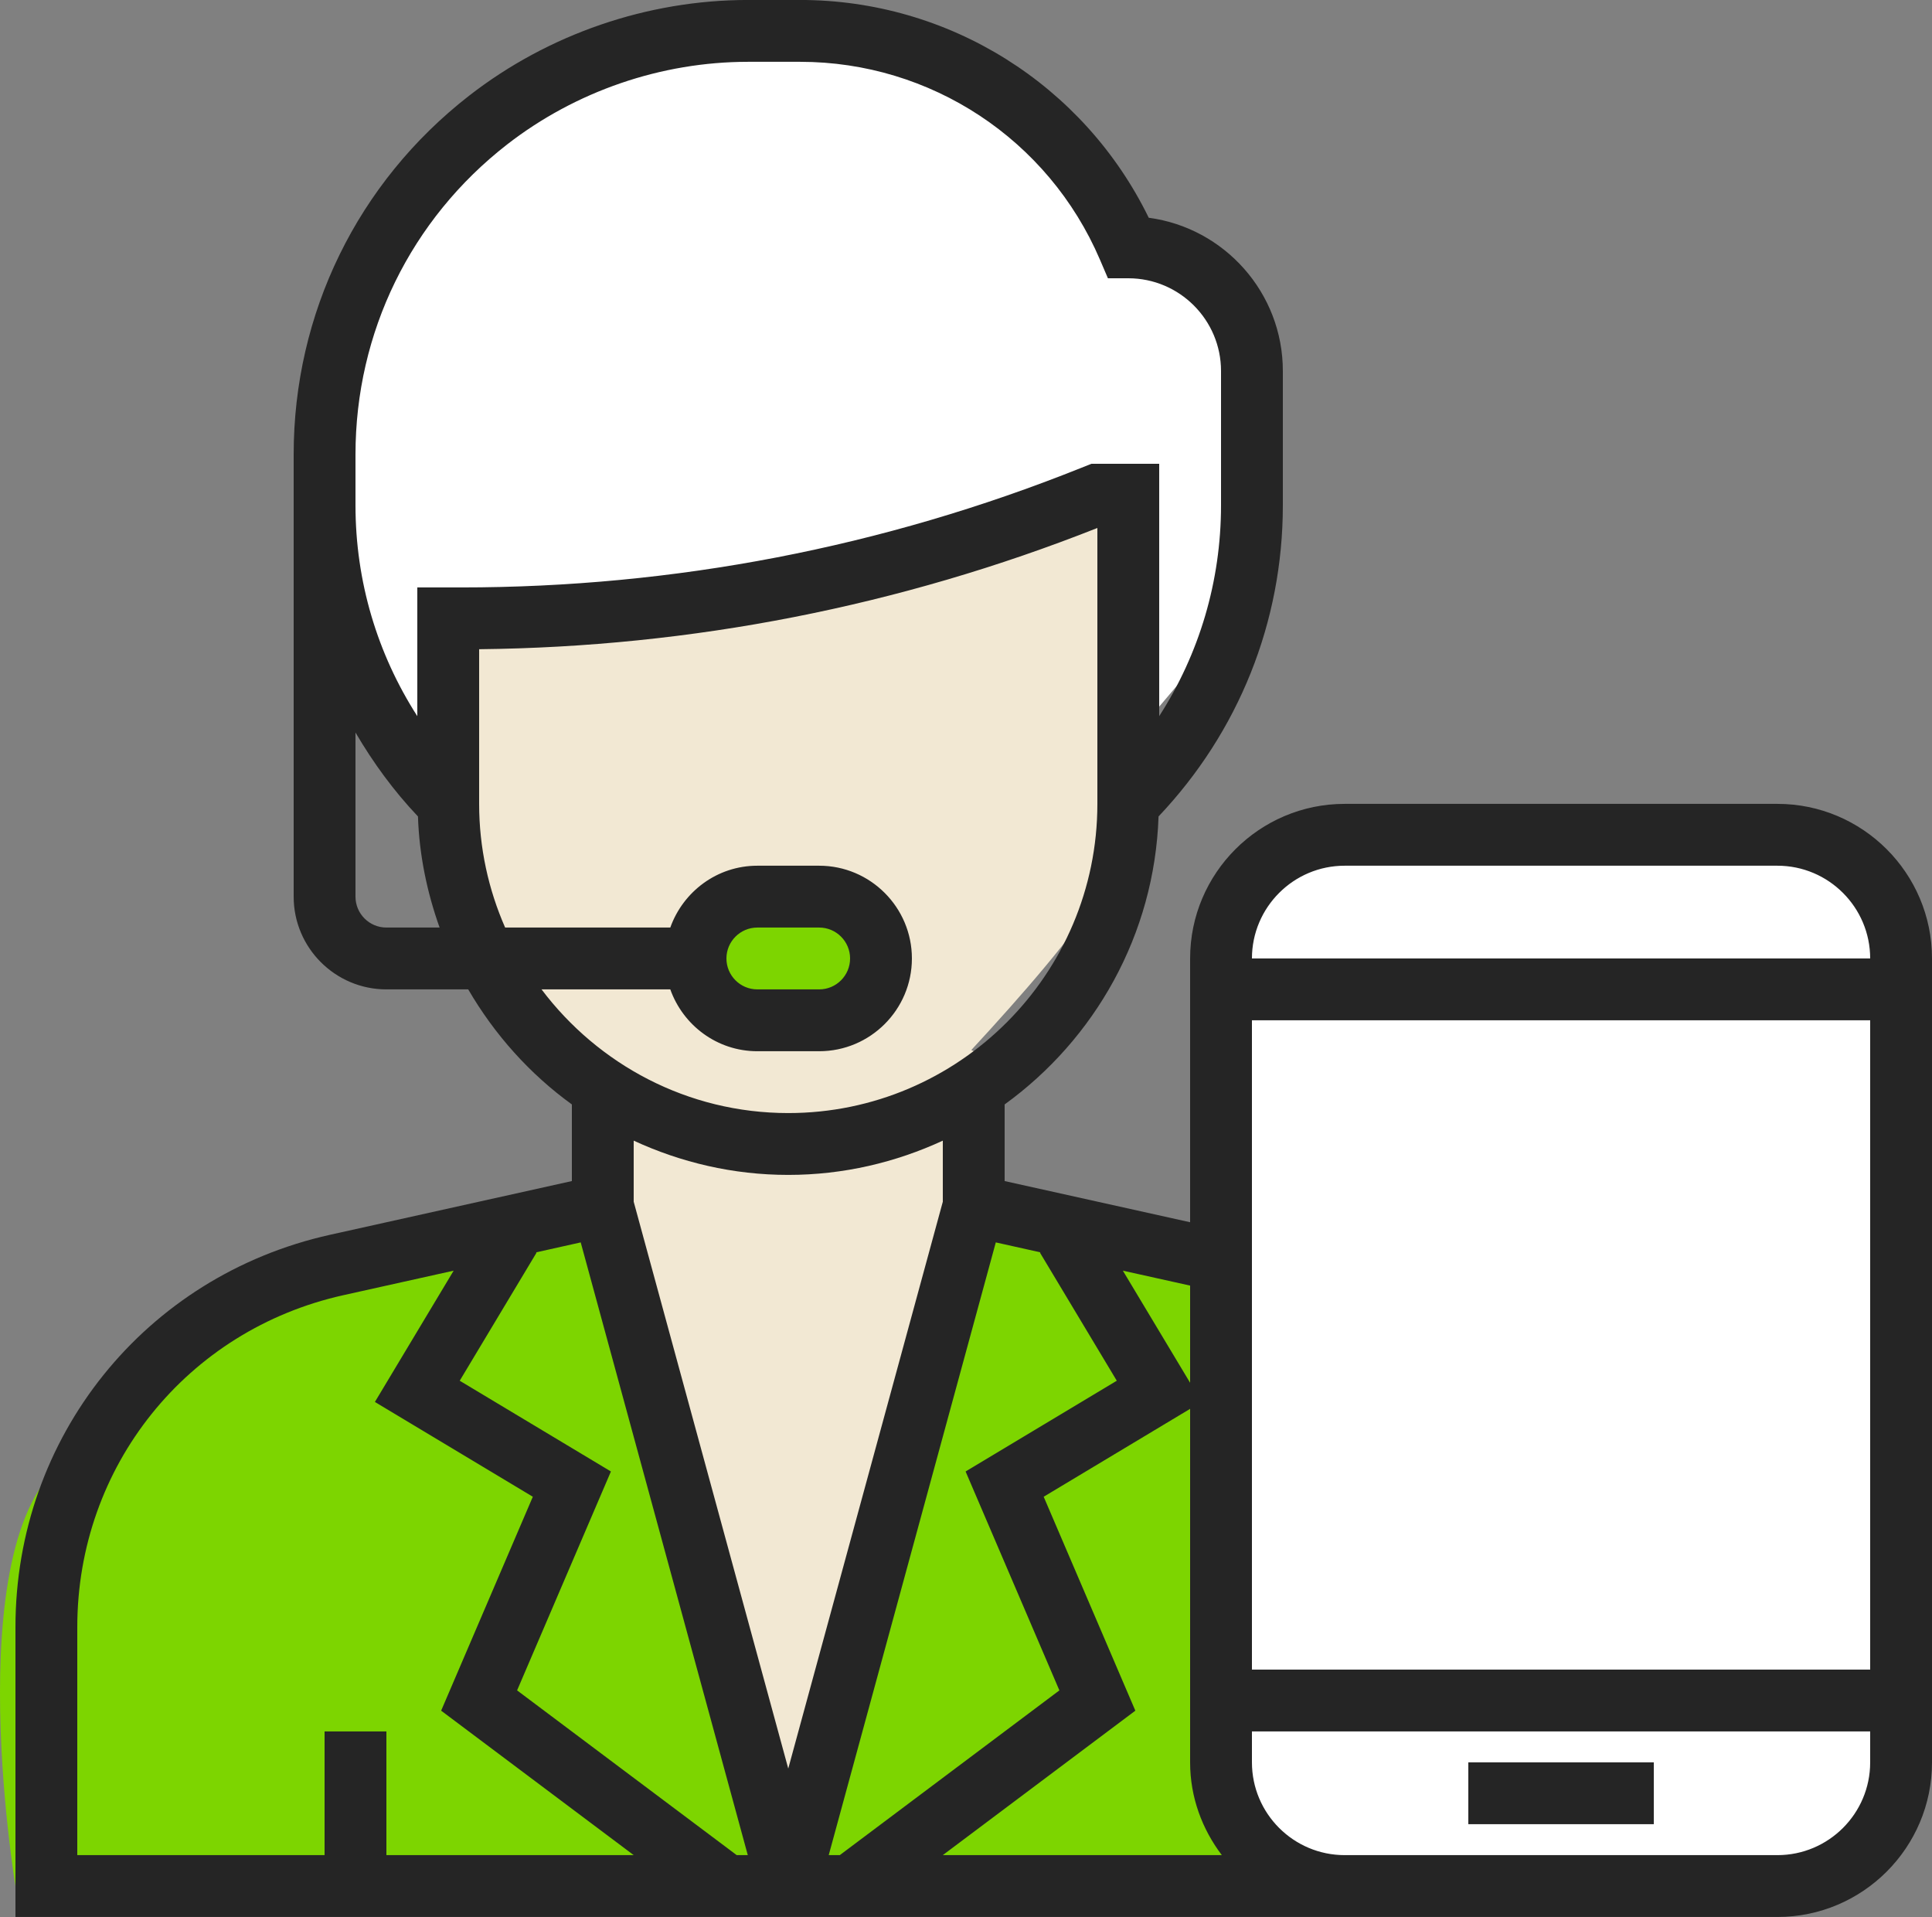
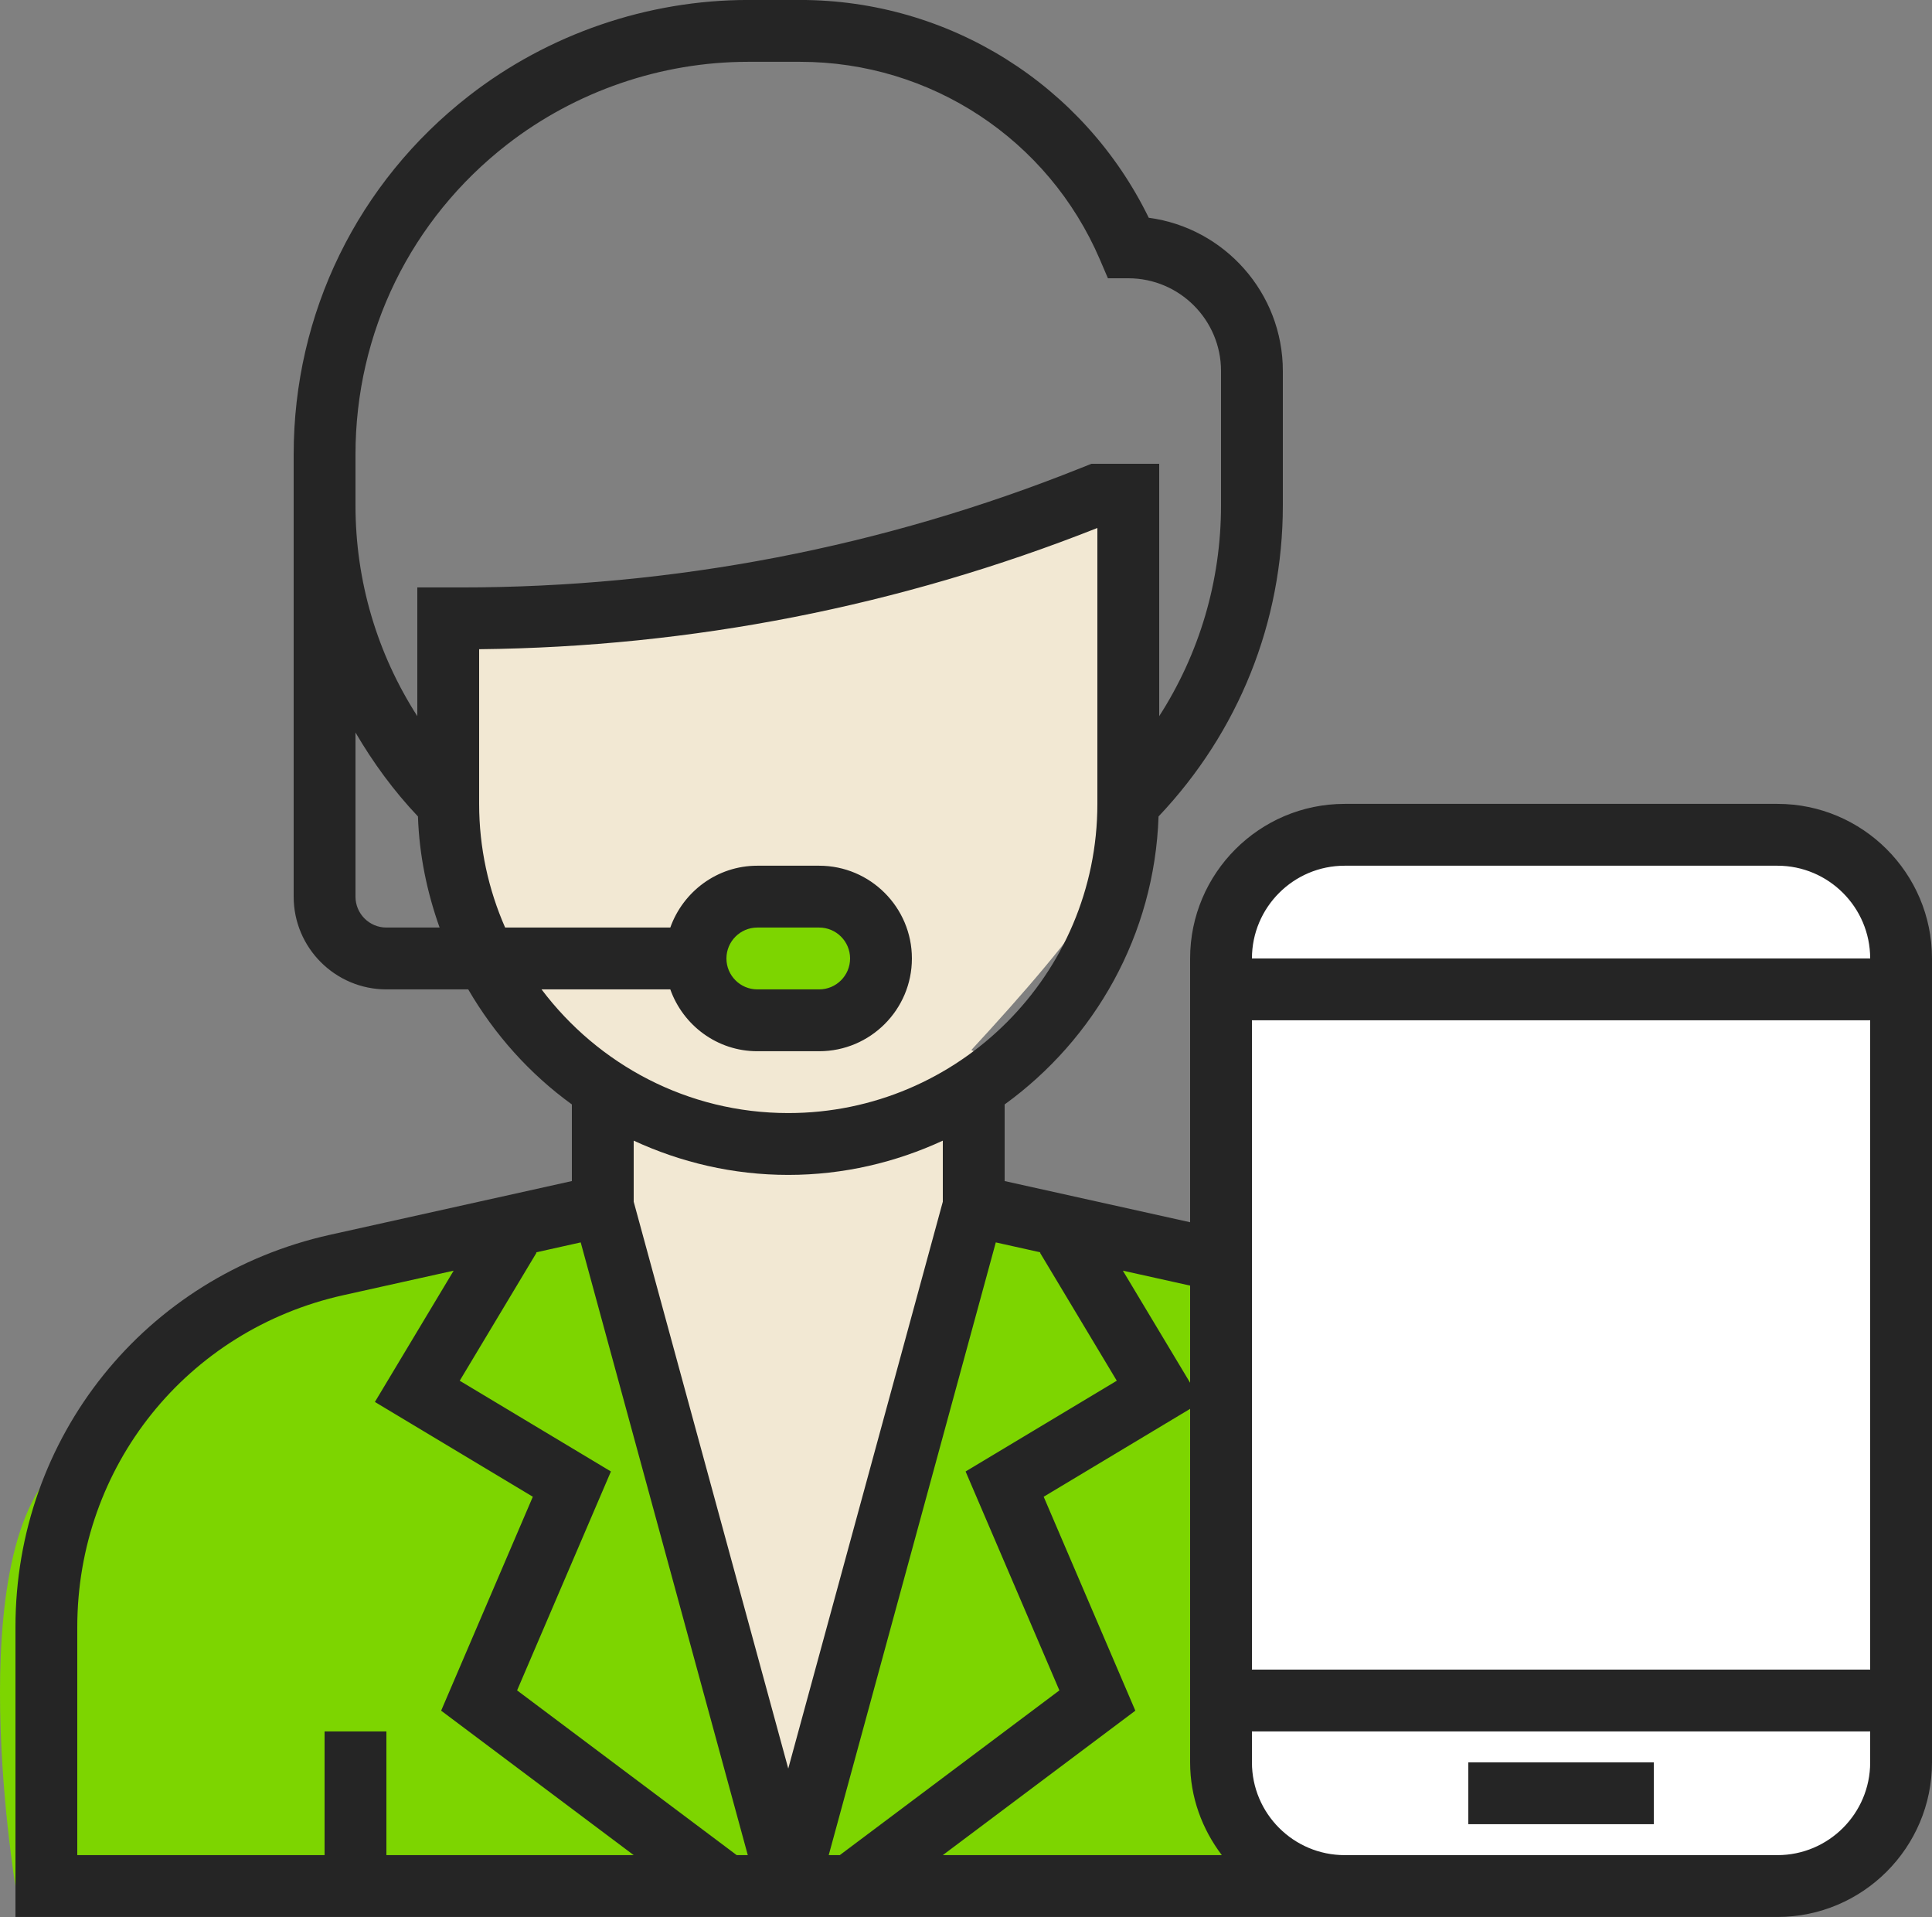
<svg xmlns="http://www.w3.org/2000/svg" preserveAspectRatio="xMidYMid" width="62.5" height="62" viewBox="0 0 62.5 62">
  <rect x="0" y="0" width="62.5" height="62" fill="#808080" stroke="none" />
  <defs>
    <style>
      .cls-1 {
        fill: #fff;
      }

      .cls-1, .cls-2, .cls-3, .cls-4 {
        fill-rule: evenodd;
      }

      .cls-2 {
        fill: #f2e8d3;
      }

      .cls-3 {
        fill: #7dd500;
      }

      .cls-4 {
        fill: #252525;
      }
    </style>
  </defs>
  <g>
-     <path d="M12.500,6.999 C12.500,6.999 16.500,1.500 20.500,0.999 C24.500,0.500 28.750,0.999 30.500,1.999 C32.250,2.999 34.500,5.874 35.500,6.999 C36.500,8.124 40.250,7.999 40.500,10.000 C40.750,11.999 41.375,17.499 40.500,18.999 C39.625,20.499 36.500,23.999 36.500,23.999 L36.500,16.000 C36.500,16.000 33.500,16.249 31.500,17.000 C29.500,17.750 24.375,19.749 21.500,19.999 C18.625,20.249 14.500,19.999 14.500,19.999 L14.500,24.999 C14.500,24.999 10.375,23.375 10.500,21.999 C10.625,20.624 10.500,14.250 10.500,12.999 C10.500,11.749 12.000,7.499 12.500,6.999 Z" class="cls-1" />
    <path d="M43.500,26.999 C43.500,26.999 39.750,27.499 39.500,31.999 C39.250,36.499 39.500,56.999 39.500,56.999 C39.500,56.999 39.875,60.749 44.500,60.999 C49.125,61.250 57.500,60.999 57.500,60.999 C57.500,60.999 61.125,60.250 61.500,55.999 C61.875,51.749 61.500,29.999 61.500,29.999 C61.500,29.999 59.750,27.124 57.500,26.999 C55.250,26.875 43.500,26.999 43.500,26.999 Z" class="cls-1" />
    <g>
      <path d="M35.500,29.000 C34.771,30.214 33.083,32.166 31.422,33.960 L31.500,33.999 L31.500,39.000 L25.500,59.999 C25.500,59.999 20.000,40.000 19.500,39.000 C19.112,38.224 19.324,36.264 19.439,35.414 C19.127,35.275 18.817,35.136 18.500,35.000 C14.300,33.200 14.500,19.999 14.500,19.999 C14.500,19.999 20.500,19.999 24.500,18.999 C28.500,17.999 35.500,15.000 35.500,15.000 L36.500,19.999 C36.500,19.999 36.700,26.999 35.500,29.000 Z" class="cls-2" />
      <path d="M25.500,60.999 L30.500,39.000 L38.500,40.000 L40.500,54.999 L40.500,60.999 L25.500,60.999 ZM2.500,46.999 C6.500,45.000 6.500,41.799 8.500,40.999 C10.500,40.199 18.500,39.000 18.500,39.000 L25.500,60.999 L0.500,60.999 C0.500,60.999 -1.500,48.999 2.500,46.999 ZM27.500,32.999 C26.300,32.799 23.500,31.999 23.500,31.999 C23.300,30.600 21.500,30.999 22.500,29.999 C23.500,29.000 24.500,27.999 24.500,27.999 C24.500,27.999 26.900,28.199 27.500,29.000 C28.100,29.800 28.700,29.999 28.500,30.999 C28.300,31.999 28.700,33.200 27.500,32.999 Z" class="cls-3" />
      <path d="M57.500,61.999 L43.500,61.999 L0.500,61.999 L0.500,52.625 C0.500,46.485 4.685,41.267 10.680,39.935 L18.500,38.198 L18.500,35.720 C17.136,34.733 15.997,33.460 15.147,31.999 L12.500,31.999 C10.846,31.999 9.500,30.654 9.500,29.000 L9.500,16.342 L9.500,16.000 L9.500,14.700 C9.500,10.131 11.568,5.902 15.175,3.096 C17.743,1.099 20.949,-0.001 24.201,-0.001 L25.884,-0.001 C30.704,-0.001 35.064,2.745 37.162,7.043 C39.607,7.368 41.500,9.467 41.500,11.999 L41.500,16.342 C41.500,20.121 40.068,23.673 37.479,26.406 C37.350,30.239 35.411,33.612 32.500,35.720 L32.500,38.198 L38.500,39.530 L38.500,30.999 C38.500,28.242 40.743,25.999 43.500,25.999 L57.500,25.999 C60.257,25.999 62.500,28.242 62.500,30.999 L62.500,56.999 C62.500,59.756 60.257,61.999 57.500,61.999 ZM11.113,41.888 C6.042,43.013 2.500,47.430 2.500,52.625 L2.500,59.999 L10.500,59.999 L10.500,55.999 L12.500,55.999 L12.500,59.999 L20.501,59.999 L14.271,55.327 L17.237,48.408 L12.128,45.342 L14.676,41.096 L11.113,41.888 ZM17.341,40.504 L17.357,40.514 L14.872,44.656 L19.763,47.591 L16.728,54.671 L23.833,59.999 L24.191,59.999 L18.786,40.182 L17.341,40.504 ZM25.500,57.199 L30.500,38.866 L30.500,36.891 C28.976,37.595 27.287,37.999 25.500,37.999 C23.713,37.999 22.024,37.595 20.500,36.891 L20.500,38.866 L25.500,57.199 ZM11.500,29.000 C11.500,29.551 11.948,29.999 12.500,29.999 L14.221,29.999 C13.818,28.868 13.563,27.666 13.521,26.406 C12.732,25.574 12.066,24.659 11.500,23.691 L11.500,29.000 ZM37.500,15.000 L37.500,23.162 C38.797,21.144 39.500,18.799 39.500,16.342 L39.500,11.999 C39.500,10.345 38.154,9.000 36.500,9.000 L35.841,9.000 L35.581,8.393 C33.916,4.509 30.109,1.999 25.884,1.999 L24.201,1.999 C21.391,1.999 18.622,2.950 16.403,4.674 C13.287,7.098 11.500,10.752 11.500,14.700 L11.500,16.000 L11.500,16.342 C11.500,18.799 12.203,21.144 13.500,23.162 L13.500,18.999 L14.908,18.999 C21.810,18.999 28.557,17.700 34.963,15.137 L35.308,15.000 L37.500,15.000 ZM35.500,25.999 L35.500,17.076 C29.101,19.607 22.377,20.925 15.500,20.997 L15.500,25.999 C15.500,27.422 15.803,28.773 16.341,29.999 L21.684,29.999 C22.098,28.838 23.198,27.999 24.500,27.999 L26.500,27.999 C28.154,27.999 29.500,29.345 29.500,30.999 C29.500,32.654 28.154,33.999 26.500,33.999 L24.500,33.999 C23.198,33.999 22.098,33.161 21.684,31.999 L17.519,31.999 C19.346,34.423 22.239,35.999 25.500,35.999 C31.014,35.999 35.500,31.513 35.500,25.999 ZM23.500,30.999 C23.500,31.551 23.948,31.999 24.500,31.999 L26.500,31.999 C27.052,31.999 27.500,31.551 27.500,30.999 C27.500,30.448 27.052,29.999 26.500,29.999 L24.500,29.999 C23.948,29.999 23.500,30.448 23.500,30.999 ZM33.659,40.504 L32.214,40.182 L26.809,59.999 L27.167,59.999 L34.271,54.671 L31.237,47.591 L36.128,44.656 L33.643,40.514 L33.659,40.504 ZM38.500,41.579 L36.324,41.096 L38.500,44.722 L38.500,41.579 ZM38.500,56.999 L38.500,45.565 L33.763,48.408 L36.728,55.327 L30.499,59.999 L39.526,59.999 C38.891,59.161 38.500,58.129 38.500,56.999 ZM57.500,27.999 L43.500,27.999 C41.846,27.999 40.500,29.345 40.500,30.999 L60.500,30.999 C60.500,29.345 59.154,27.999 57.500,27.999 ZM60.500,32.999 L40.500,32.999 L40.500,53.999 L60.500,53.999 L60.500,32.999 ZM60.500,55.999 L40.500,55.999 L40.500,56.999 C40.500,58.654 41.846,59.999 43.500,59.999 L57.500,59.999 C59.154,59.999 60.500,58.654 60.500,56.999 L60.500,55.999 ZM47.500,56.999 L53.500,56.999 L53.500,58.999 L47.500,58.999 L47.500,56.999 Z" class="cls-4" />
    </g>
  </g>
</svg>